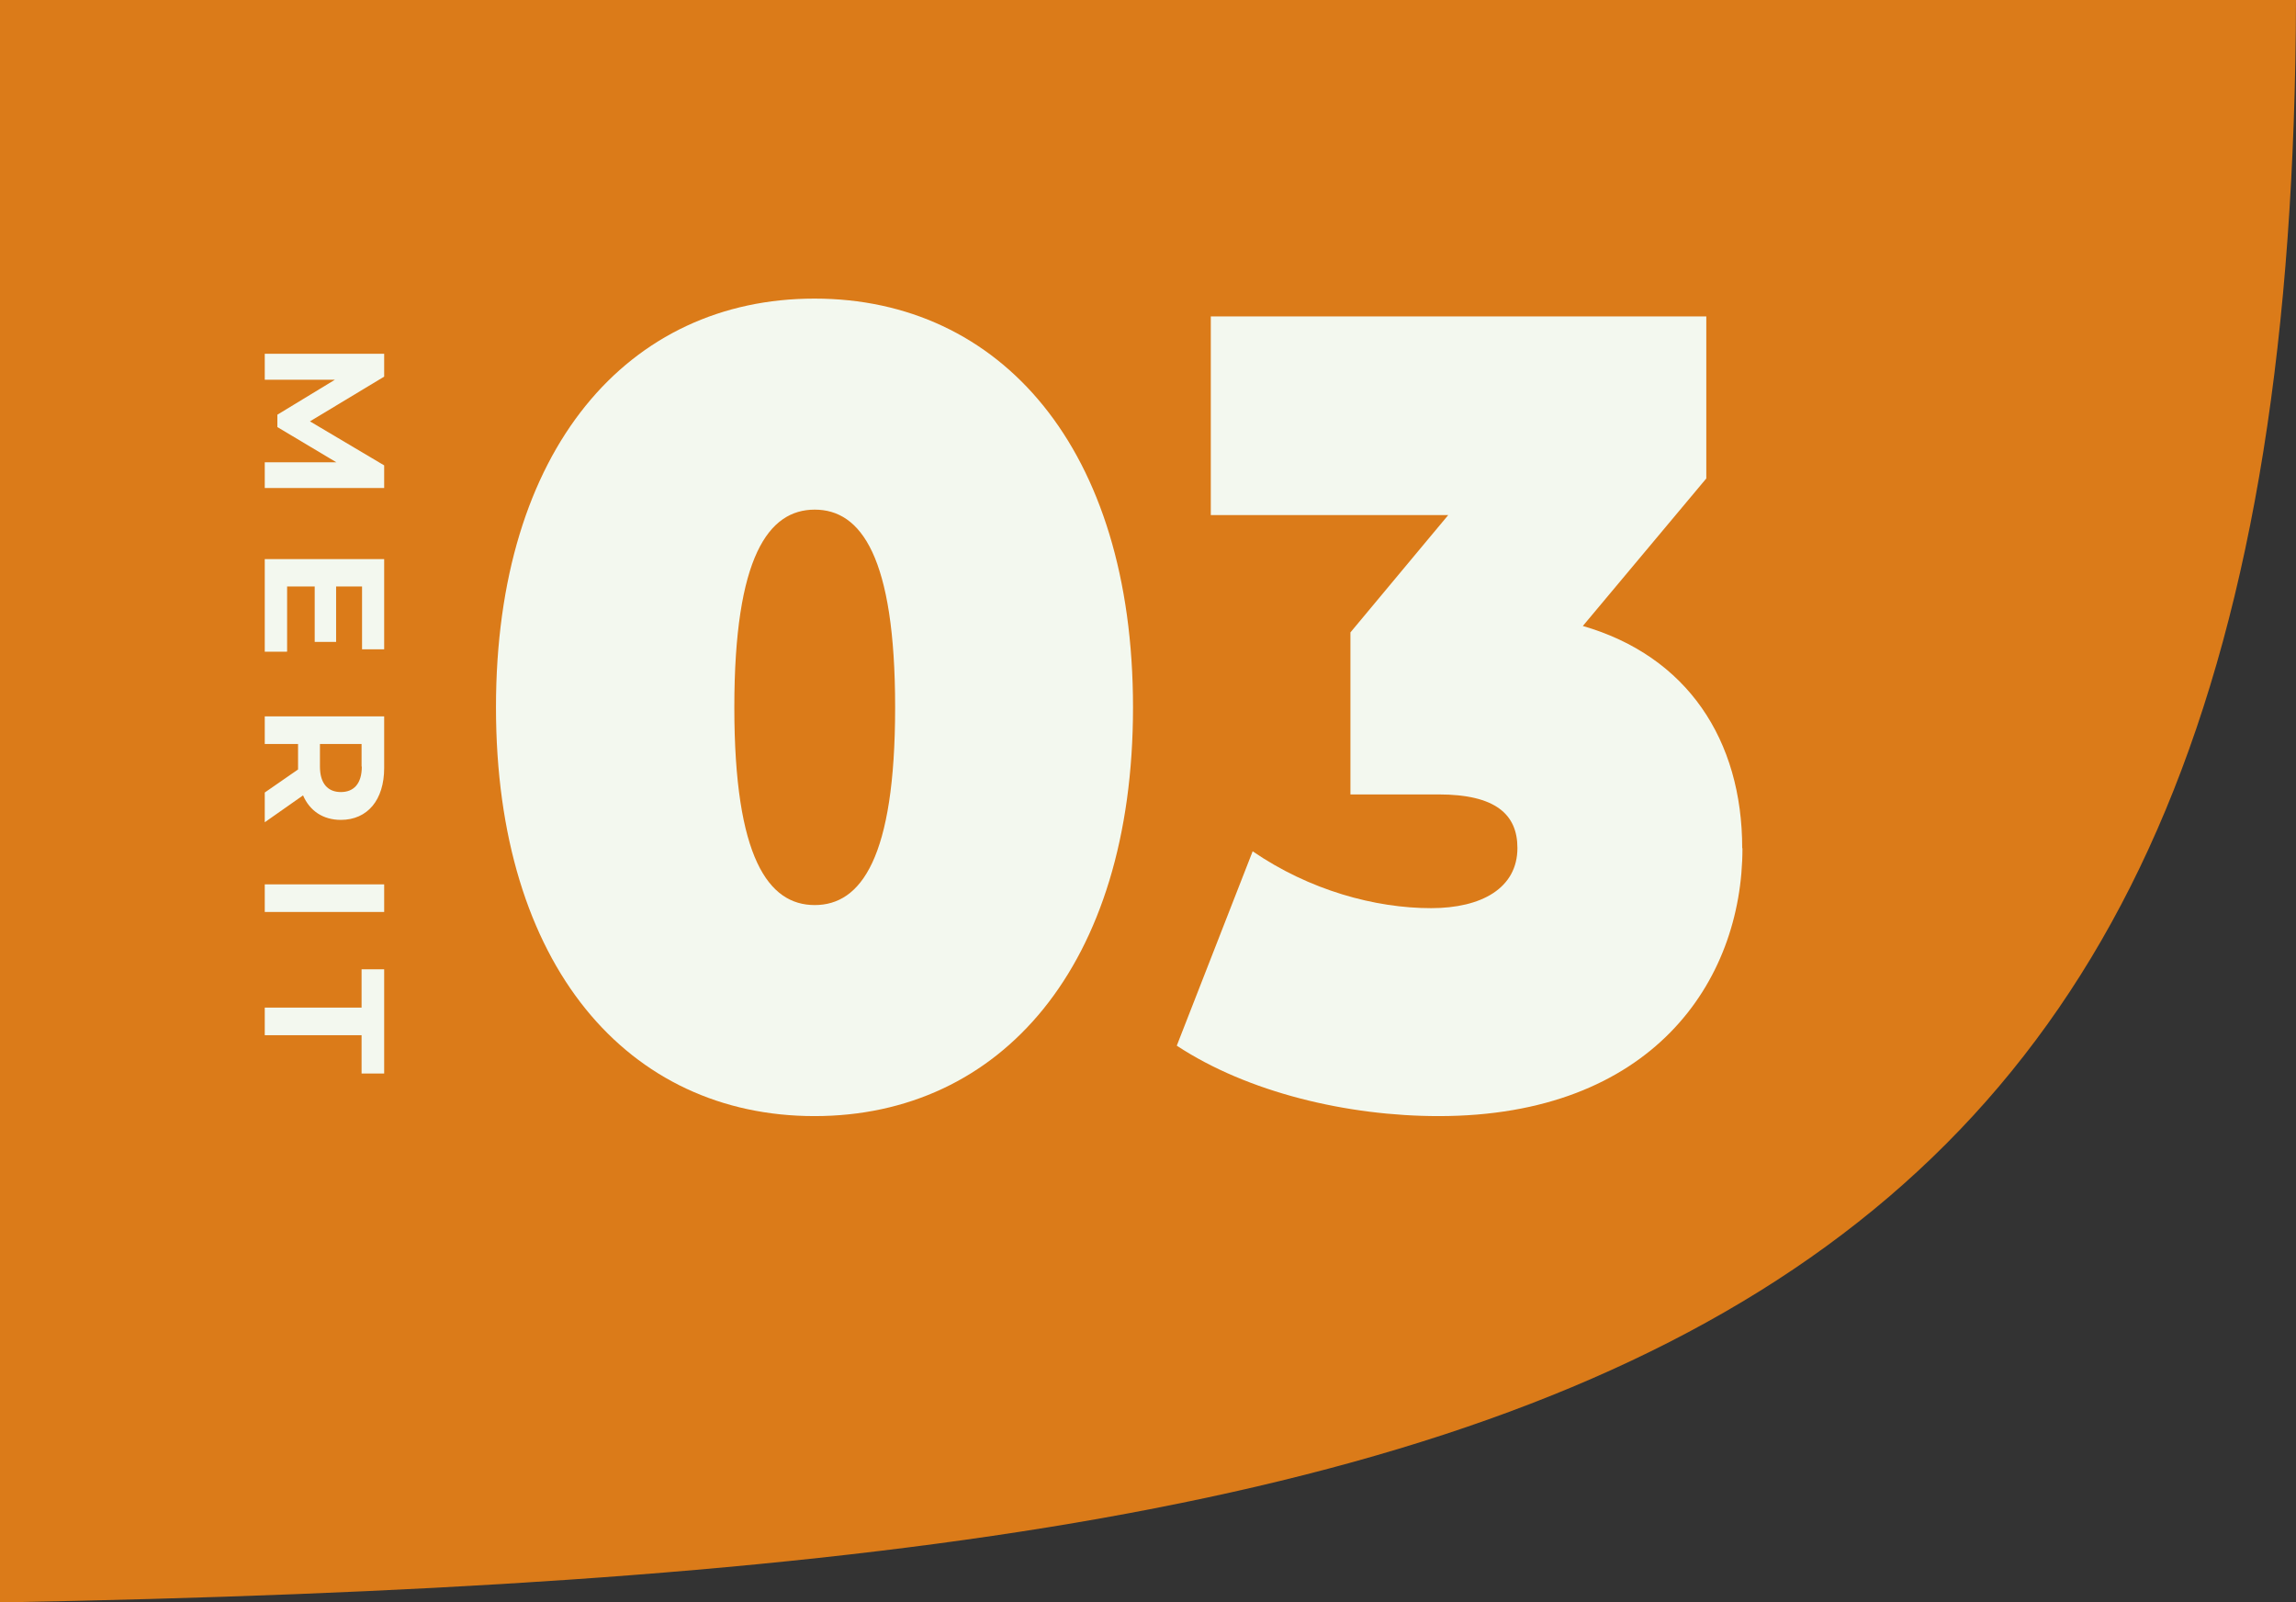
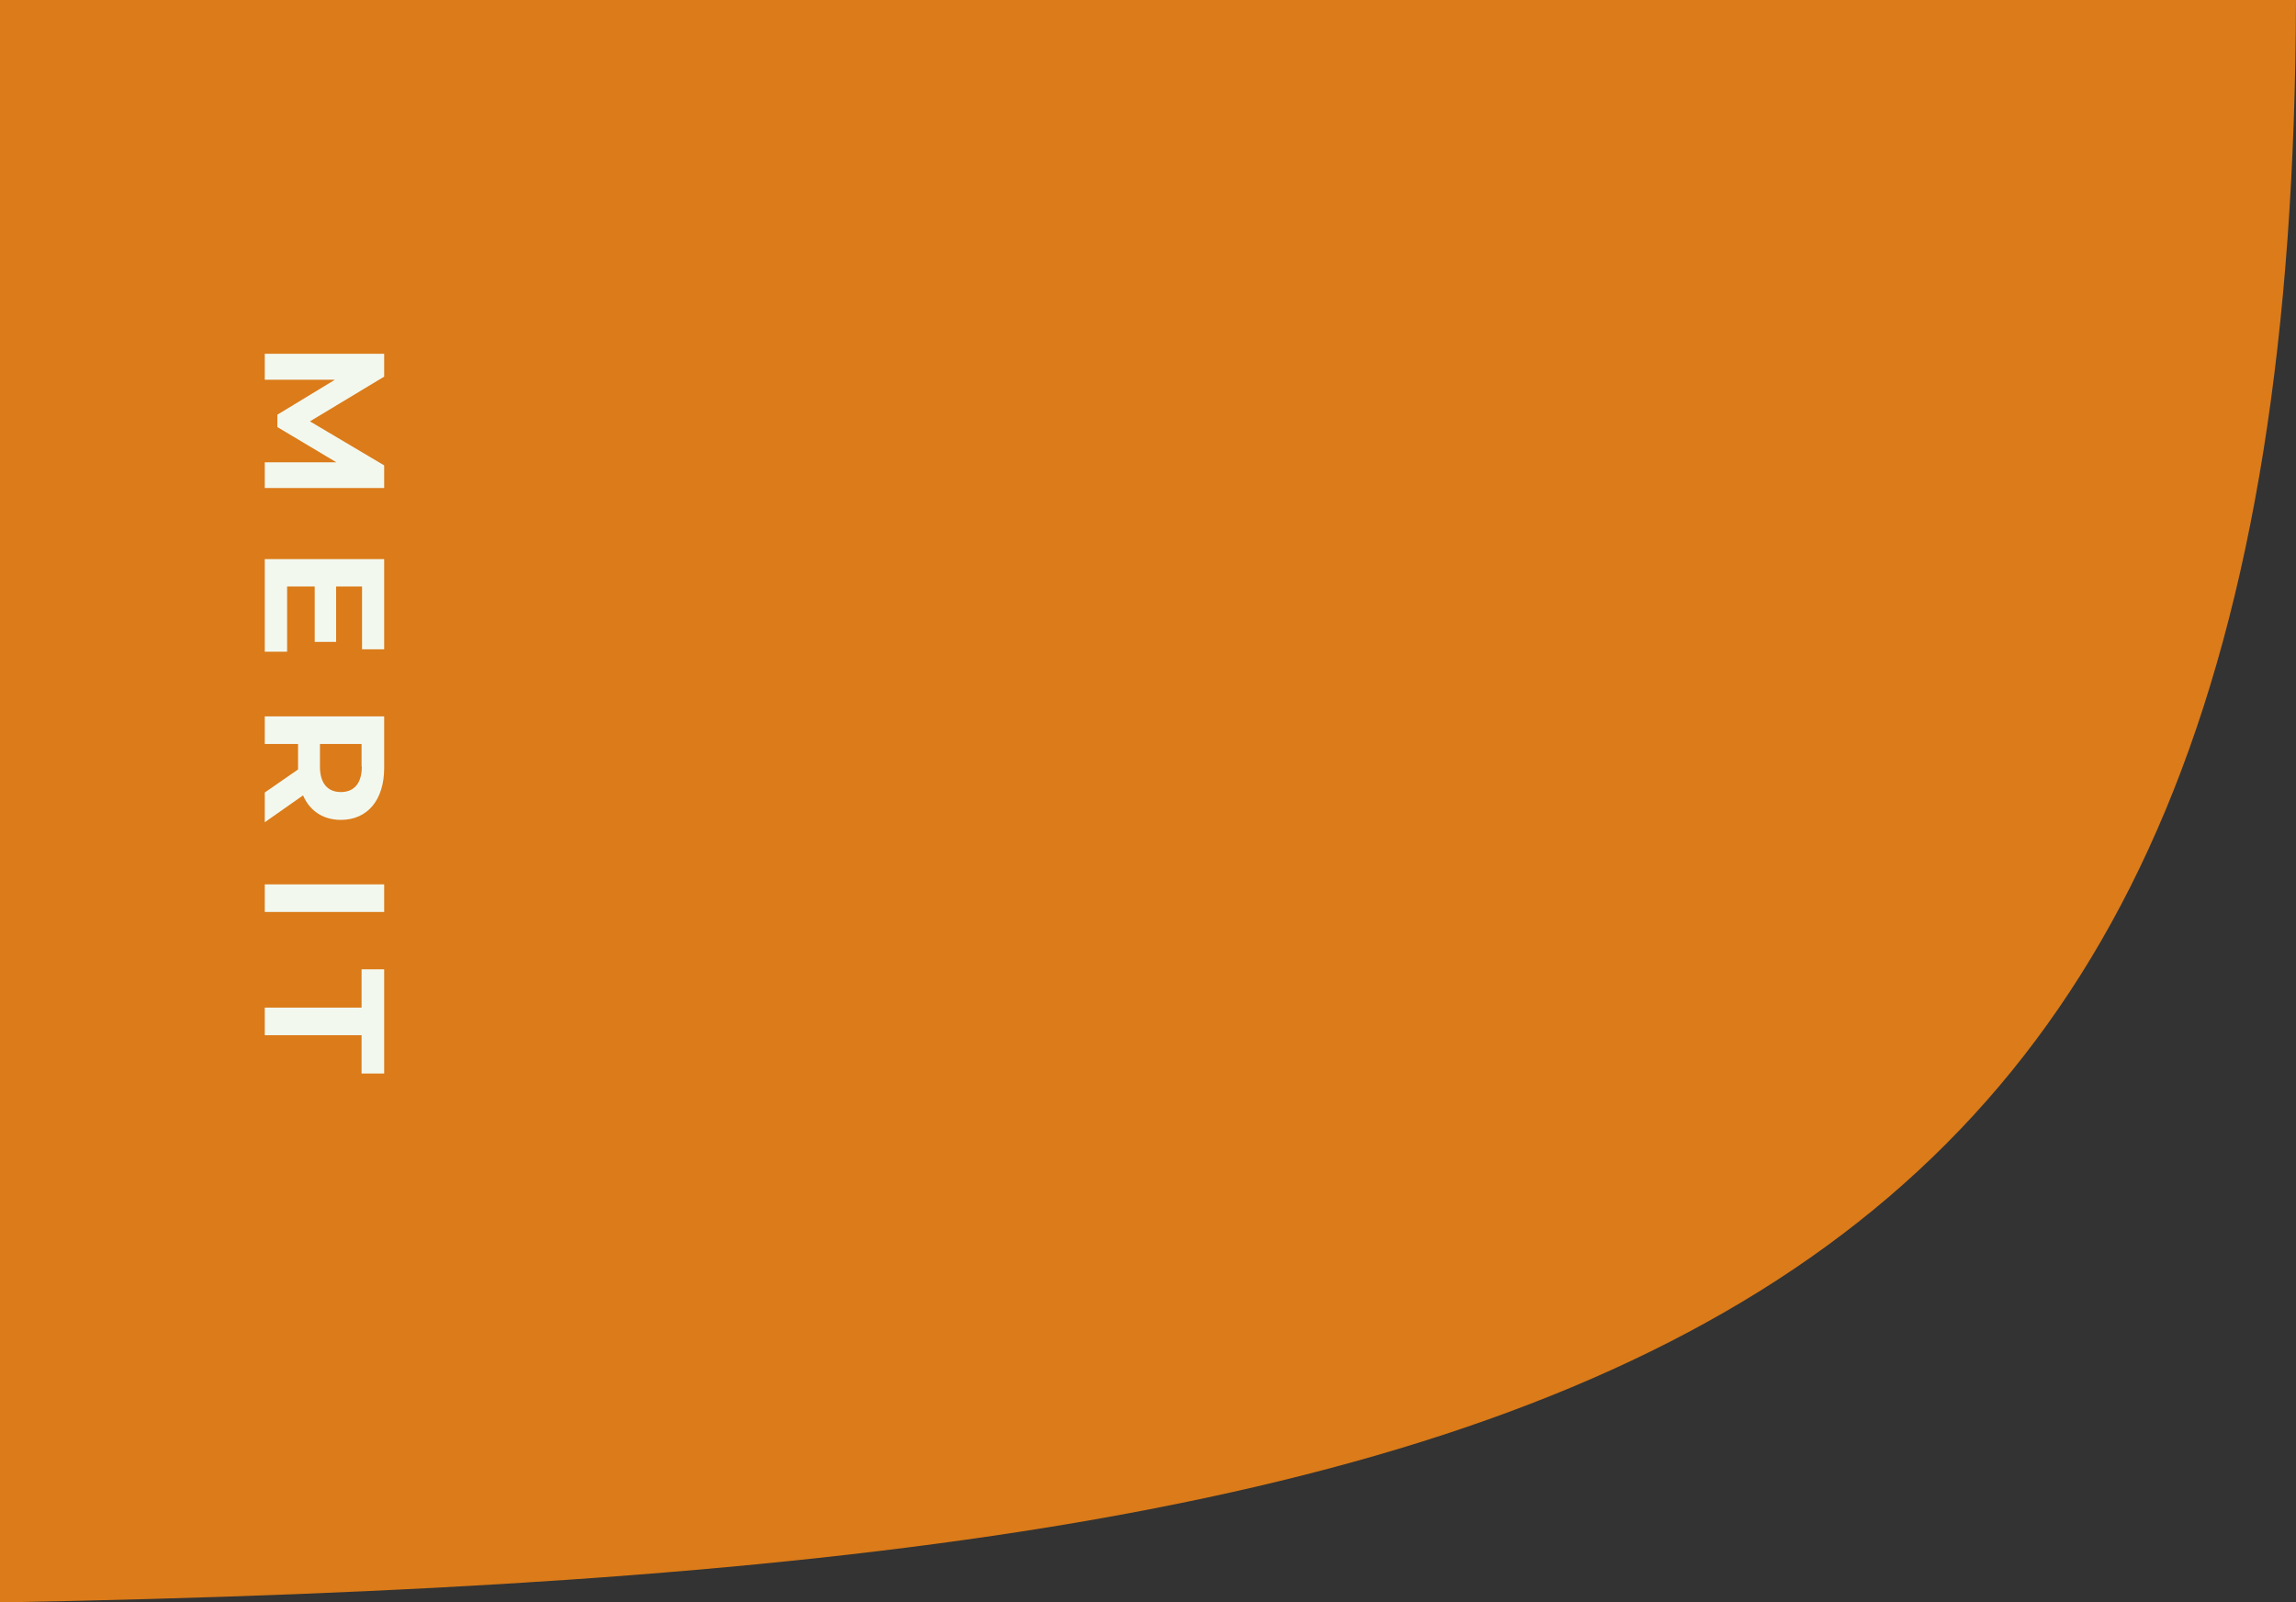
<svg xmlns="http://www.w3.org/2000/svg" id="_レイヤー_1" data-name="レイヤー 1" viewBox="0 0 96.52 67.35">
  <rect x="0" y="0" width="96.52" height="67.35" fill="#333333" stroke="none" />
  <path d="M0,67.35c68.72-1.26,96.37-11.18,96.52-67.35H0v67.35Z" style="fill: #db7b19;" />
  <g>
    <g>
-       <path d="M20.85,29.73c0-10.89,5.58-17.18,13.39-17.18s13.39,6.29,13.39,17.18-5.58,17.18-13.39,17.18-13.39-6.29-13.39-17.18ZM37.63,29.73c0-6.34-1.44-8.31-3.38-8.31s-3.38,1.97-3.38,8.31,1.44,8.31,3.38,8.31,3.38-1.97,3.38-8.31Z" style="fill: #f3f8ef;" />
-       <path d="M73.25,35.65c0,5.63-3.83,11.26-12.77,11.26-3.83,0-8.02-.99-11.01-2.96l3.19-8.17c2.39,1.64,5.15,2.39,7.5,2.39,2.12,0,3.63-.84,3.63-2.53,0-1.41-.92-2.25-3.31-2.25h-3.71v-6.81l4.11-4.93h-9.98v-8.35h20.83v6.81l-5.19,6.2c4.39,1.27,6.7,4.79,6.7,9.34Z" style="fill: #f3f8ef;" />
-     </g>
+       </g>
    <g>
      <path d="M11.13,19.43h3.01s-2.48-1.48-2.48-1.48v-.52l2.42-1.47h-2.95v-1.09h5.02v.96l-3.12,1.88,3.12,1.85v.95h-5.02s0-1.08,0-1.08Z" style="fill: #f3f8ef;" />
      <path d="M12.06,27.39h-.93v-3.89h5.02v3.79h-.93v-2.64h-1.09v2.33h-.9v-2.33h-1.16v2.73Z" style="fill: #f3f8ef;" />
      <path d="M11.13,33.31l1.4-.97v-1.07h-1.4v-1.16h5.02v2.17c0,1.34-.7,2.18-1.82,2.18-.75,0-1.31-.38-1.59-1.03l-1.61,1.13v-1.25ZM15.2,32.22v-.95h-1.75v.95c0,.71.33,1.07.88,1.07s.88-.36.88-1.07Z" style="fill: #f3f8ef;" />
      <path d="M16.15,37.17v1.16h-5.02v-1.16h5.02Z" style="fill: #f3f8ef;" />
      <path d="M15.2,42.35v-1.61h.95v4.38h-.95v-1.61h-4.07v-1.16h4.07Z" style="fill: #f3f8ef;" />
    </g>
  </g>
</svg>